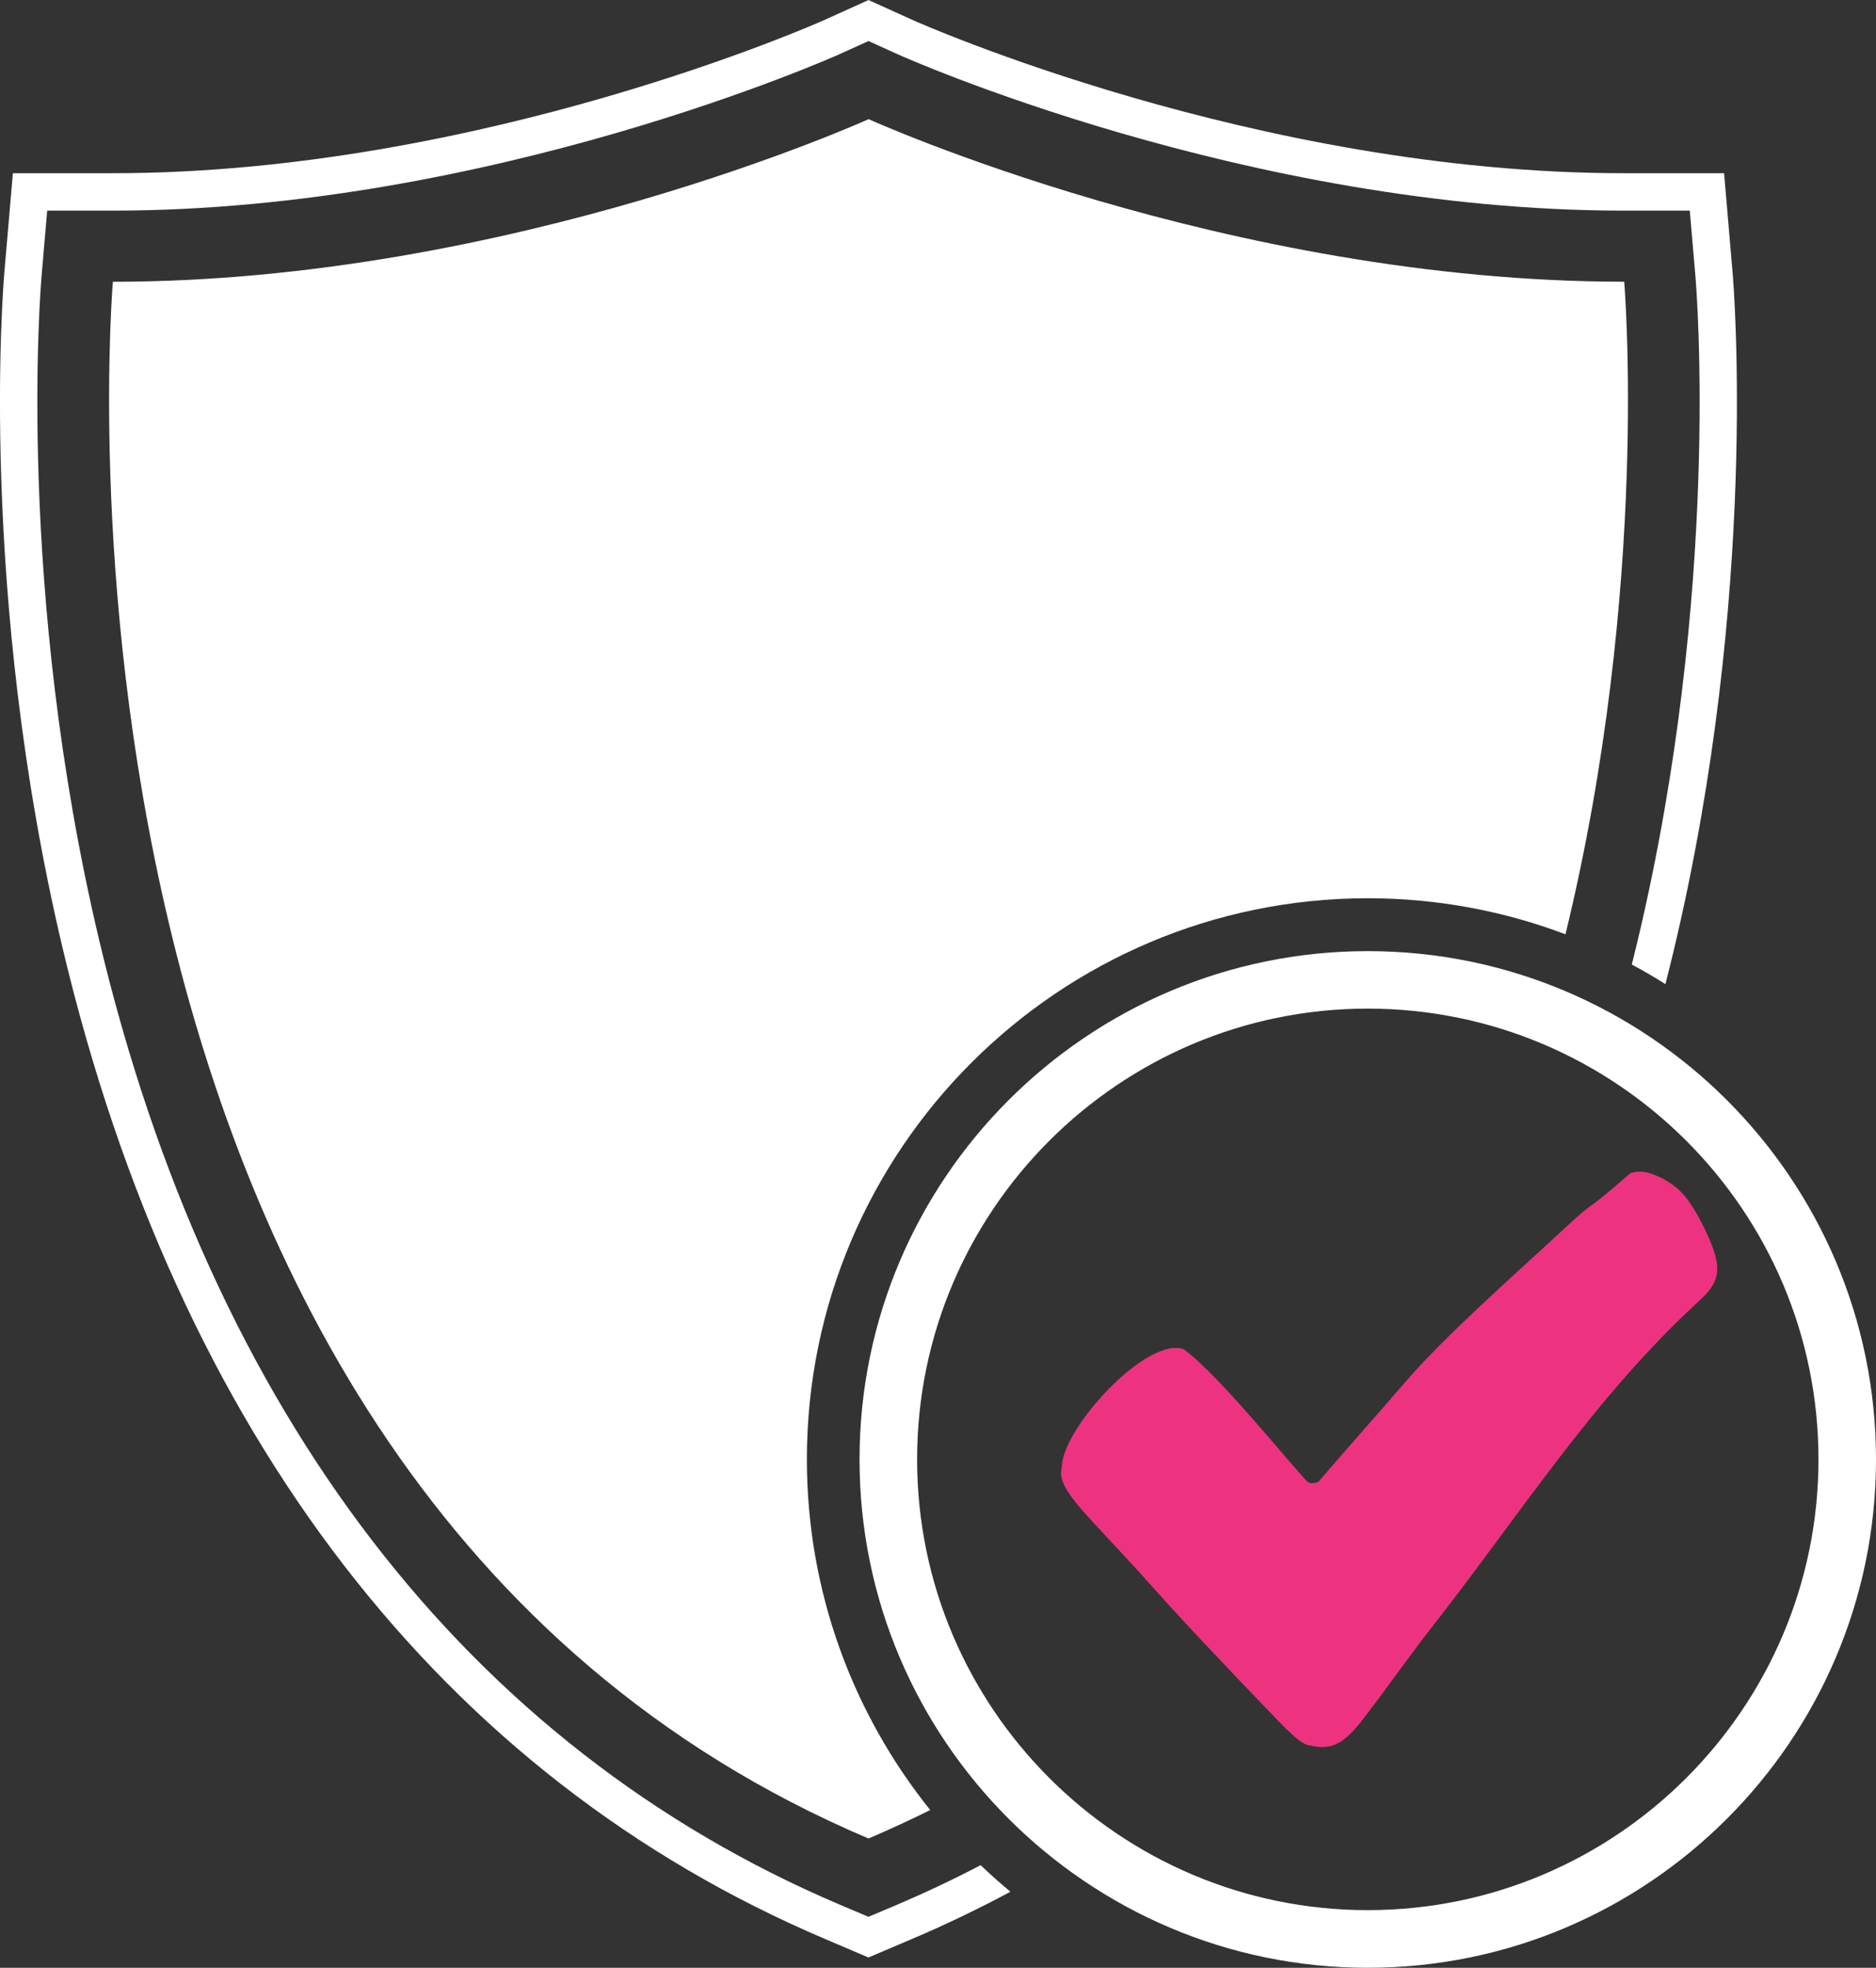
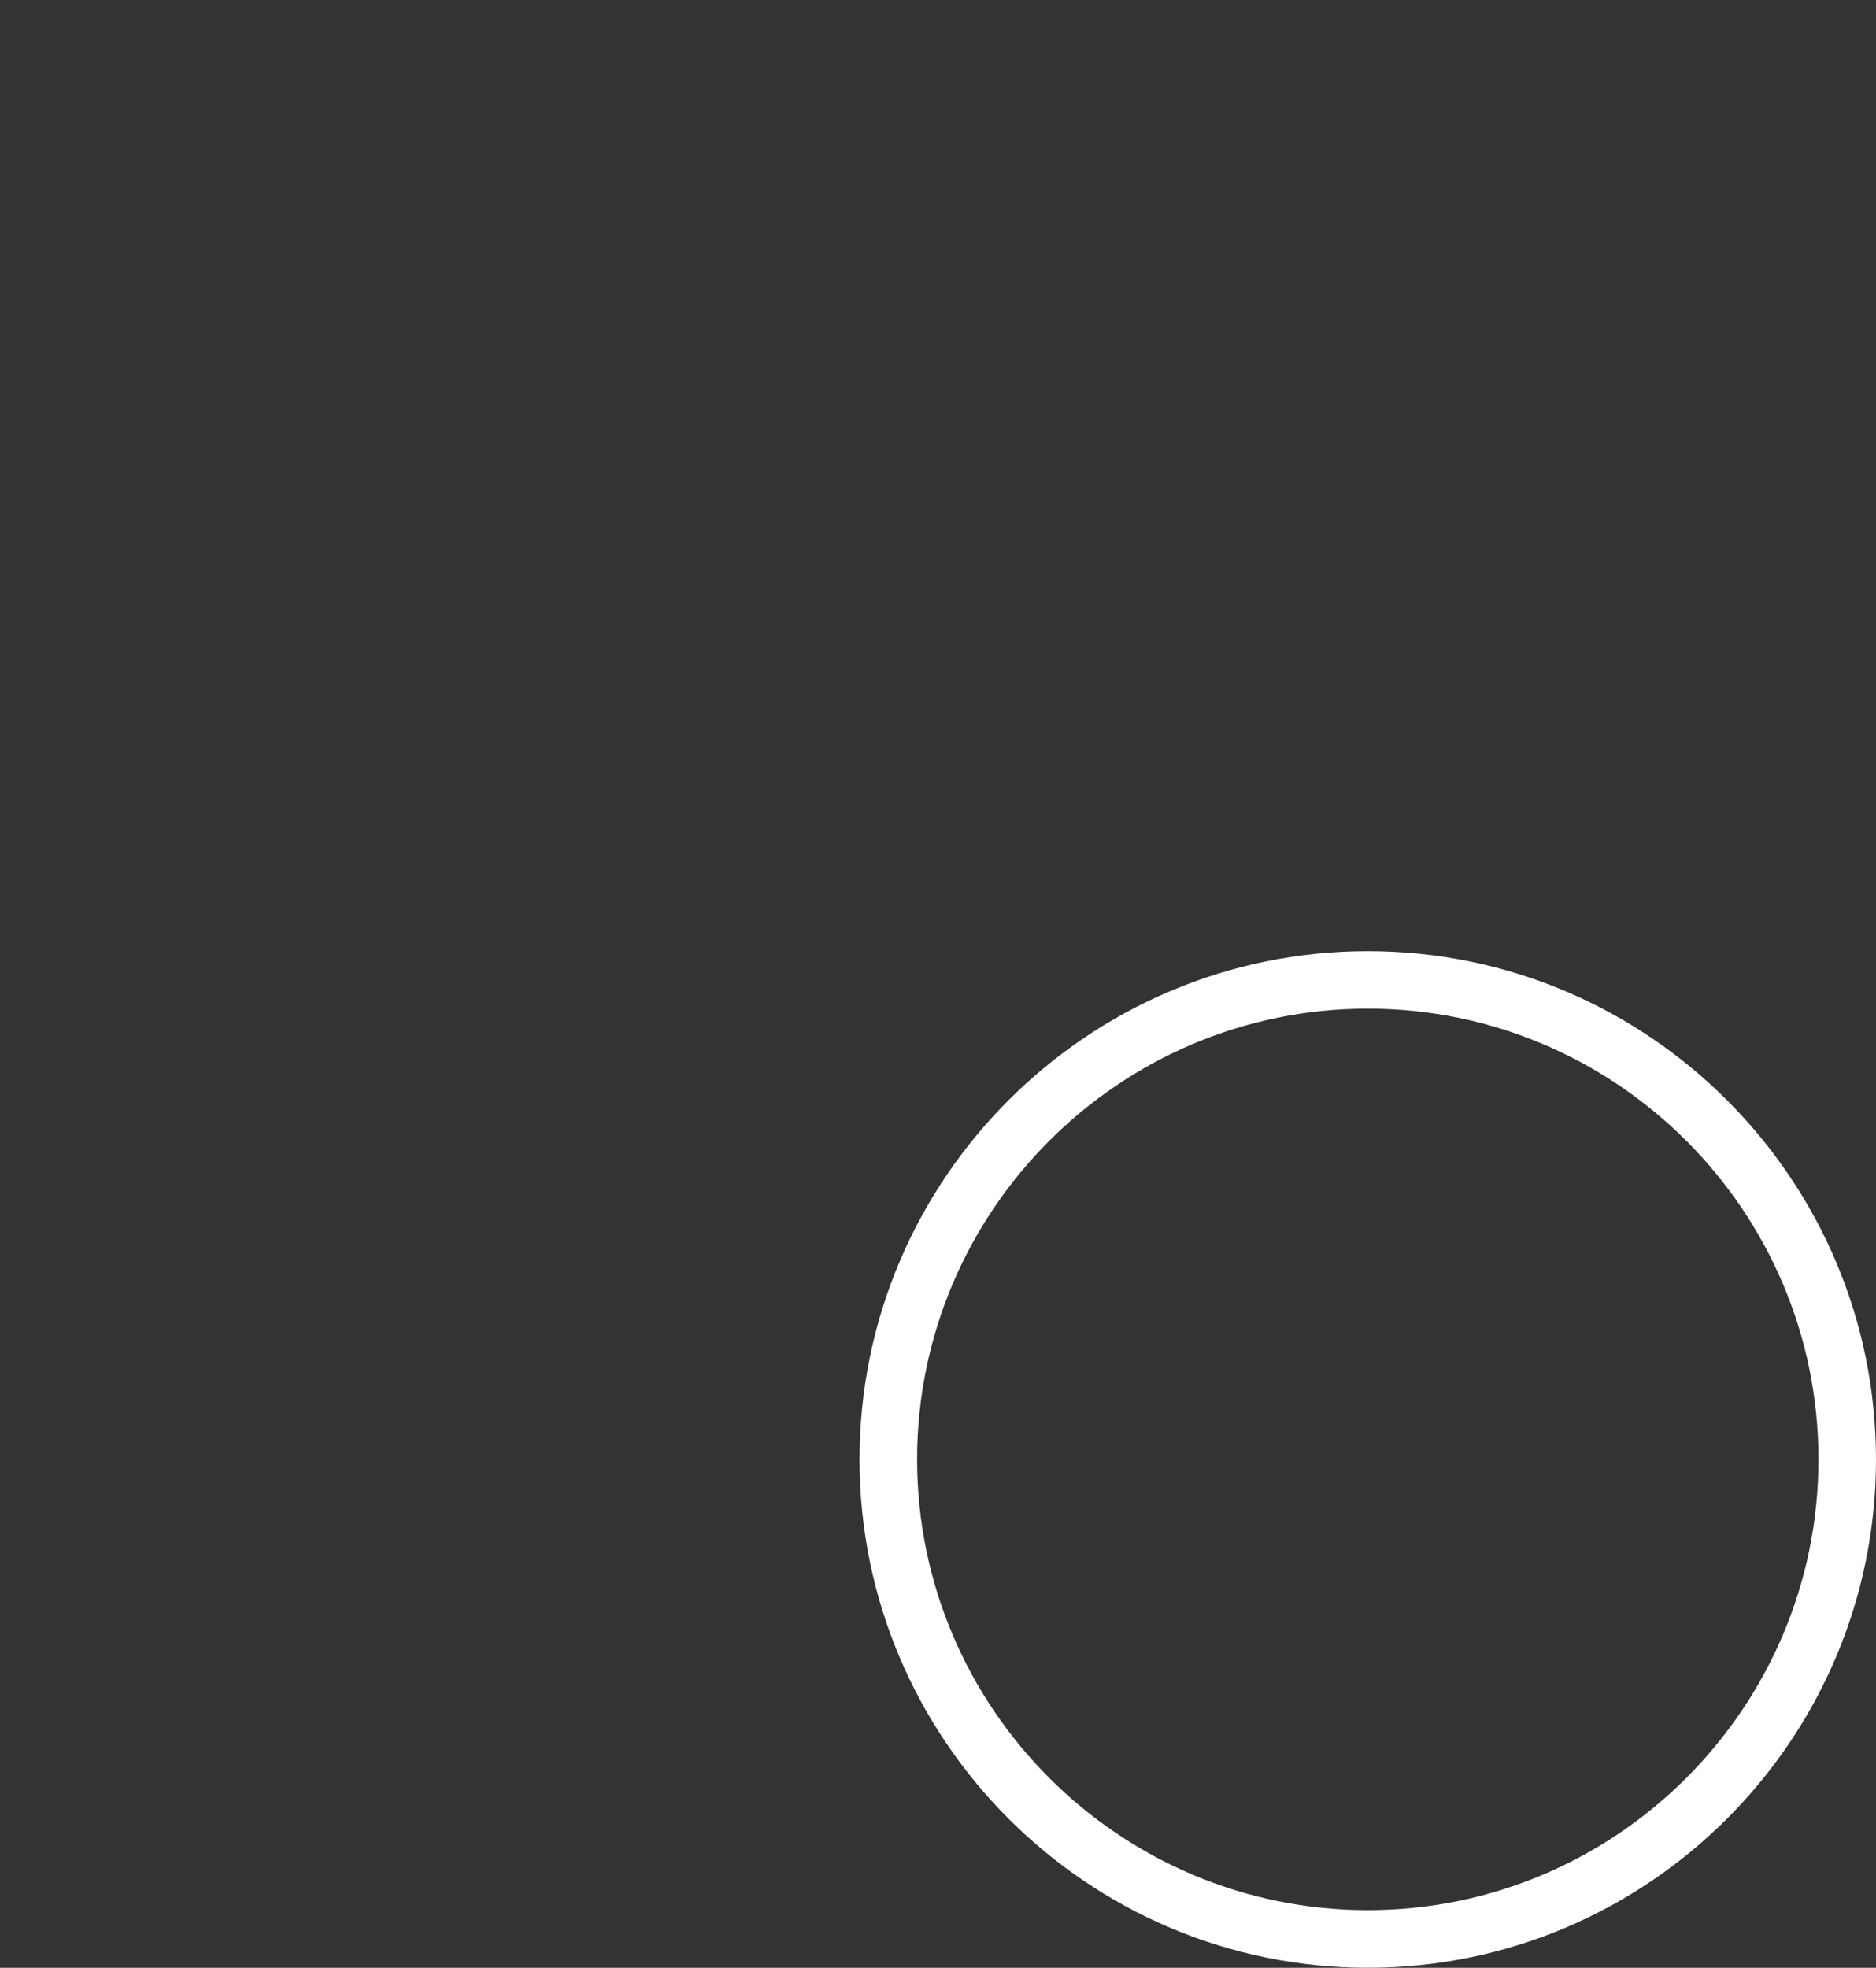
<svg xmlns="http://www.w3.org/2000/svg" id="_01" data-name="01" viewBox="0 0 374.07 392.28">
  <rect x="0" y="0" width="374.07" height="392.28" fill="#333333" stroke="none" />
  <defs>
    <style> .cls-1 { fill: #fff; } .cls-2 { fill: #ed3380; } </style>
  </defs>
-   <path class="cls-1" d="M173.19,0l-8.97,4.06c-.67.29-68.39,30.47-141.7,30.47H2.57l-1.71,19.87c-.22,2.57-5.24,63.64,11.68,134.83,22.97,96.63,75.58,164.88,152.14,197.38l8.49,3.62,8.5-3.62c6.79-2.87,13.4-6.06,19.81-9.49-2.04-1.69-4.02-3.45-5.94-5.3-5.45,2.86-11.05,5.5-16.78,7.94l-5.59,2.36-5.58-2.36c-74.29-31.55-125.39-98.02-147.79-192.24C3.16,117.47,8.07,57.56,8.29,55.05l1.12-13.06h13.1c75.12,0,144.09-30.84,144.78-31.14l5.89-2.67,5.89,2.67c.69.32,69.52,31.14,144.77,31.14h13.1l1.12,13.06c.22,2.52,5.13,62.42-11.51,132.45-.39,1.61-.78,3.2-1.17,4.78,2.28,1.23,4.52,2.52,6.7,3.91.58-2.31,1.17-4.62,1.72-6.96,16.91-71.18,11.9-132.25,11.68-134.83l-1.7-19.87h-19.95c-73.35,0-141.01-30.17-141.69-30.47l-8.97-4.06" />
-   <path class="cls-1" d="M173.18,23.76S101.76,56.17,22.51,56.17c0,0-20.41,237.7,150.67,310.34,4.22-1.81,8.31-3.69,12.3-5.68-15.37-19.16-24.59-43.48-24.59-69.91,0-61.68,50.17-111.85,111.85-111.85,13.87,0,27.15,2.55,39.41,7.18,16.91-69.42,11.71-130.09,11.71-130.09-79.23,0-150.67-32.41-150.67-32.41Z" />
-   <path class="cls-2" d="M331.55,234.95c-.79-.27-3.47-2.08-6.46-1.07-10.47,9.16-5.93,4.34-12.86,10.76-10.73,9.94-23.57,21.18-31.82,30.64-5.19,6.06-11.83,13.48-17.03,19.54-.42.65-.72.69-1.12.79-.45.11-1.06.1-1.47-.14-3.44-3.43-17.5-21.16-24.73-26.48-7.41-2.75-24.5,16.03-24.33,23.58-.92,2.83,2.11,6.38,5.97,10.62,2.78,3.01,9.14,9.8,12.15,13.21,5.91,6.69,16.62,17.92,22.18,23.7,4.37,4.53,7.37,7.85,9.24,7.86,5.02,1.31,7.62-1.38,11.42-6.42,3.79-5.03,8.44-11.42,11.12-14.98,19.29-24.43,33.69-47.83,55.56-67.75,3.89-3.8,4.27-6.6-.17-15.23-3.04-5.87-5.1-7.14-7.64-8.63Z" />
+   <path class="cls-2" d="M331.55,234.95Z" />
  <path class="cls-1" d="M272.73,392.28c-55.87,0-101.34-45.46-101.34-101.34s45.47-101.33,101.34-101.33,101.34,45.45,101.34,101.33-45.46,101.34-101.34,101.34ZM272.73,201.07c-49.55,0-89.86,40.32-89.86,89.86s40.31,89.86,89.86,89.86,89.87-40.31,89.87-89.86-40.32-89.86-89.87-89.86Z" />
</svg>